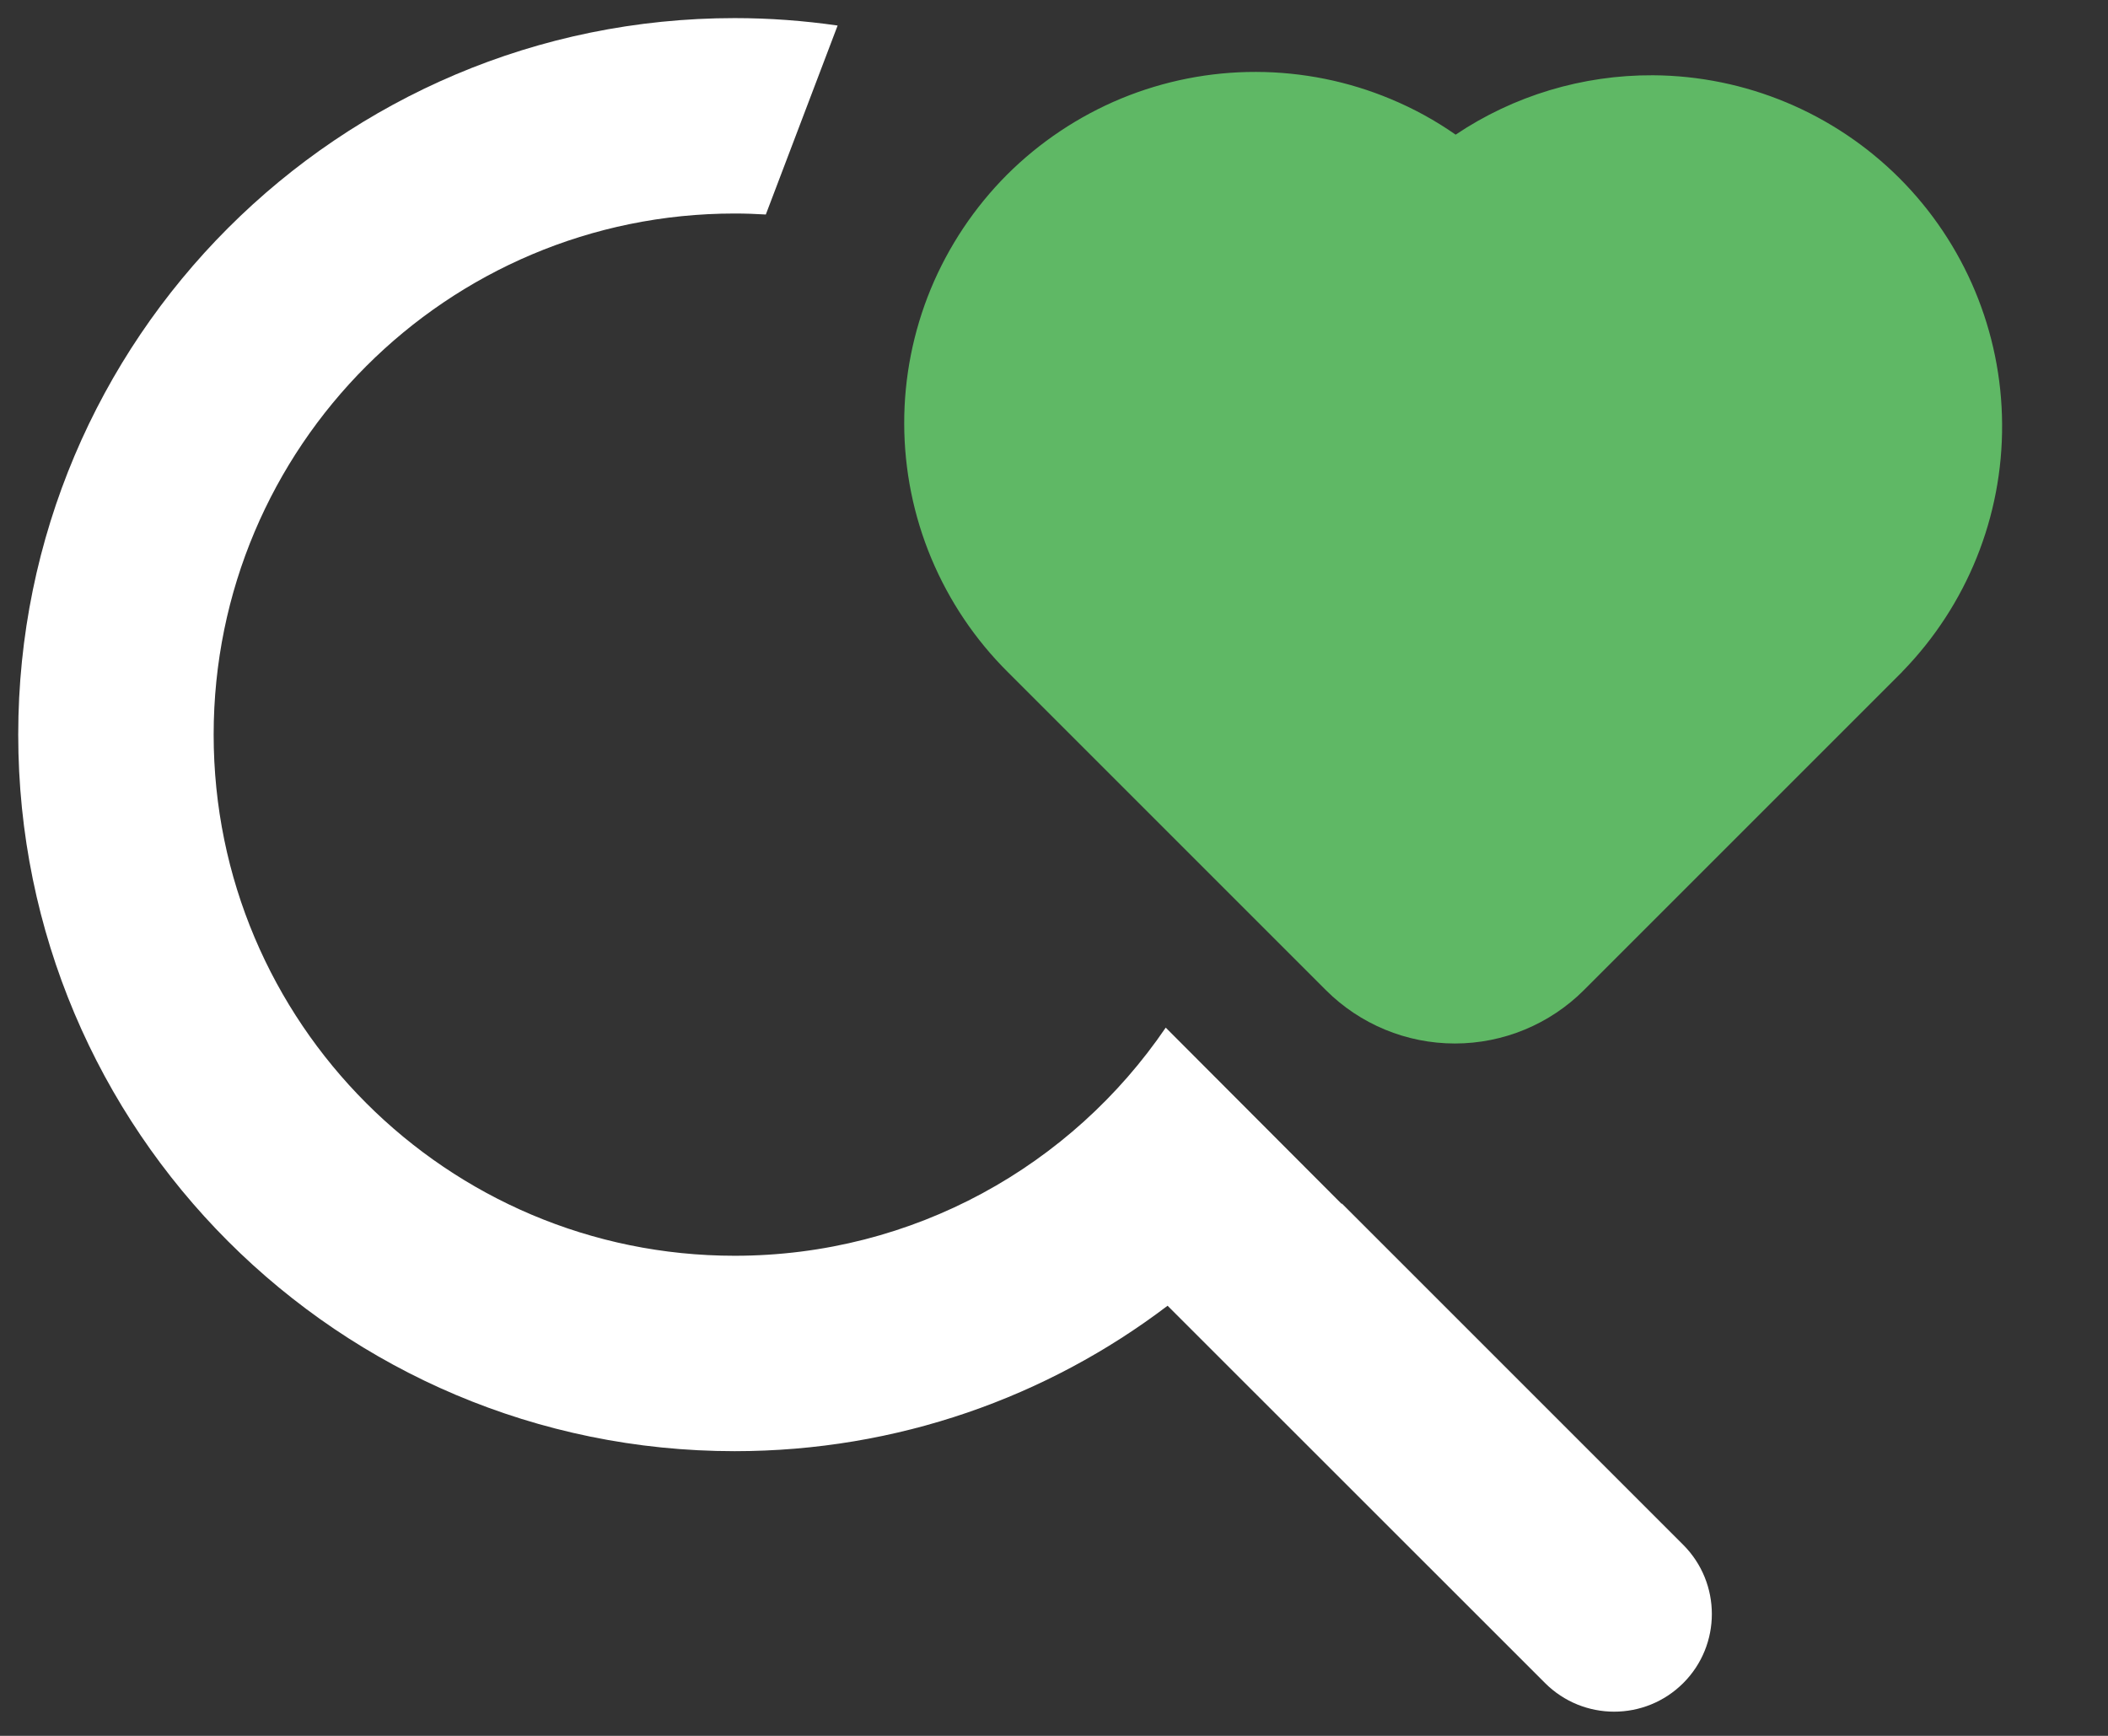
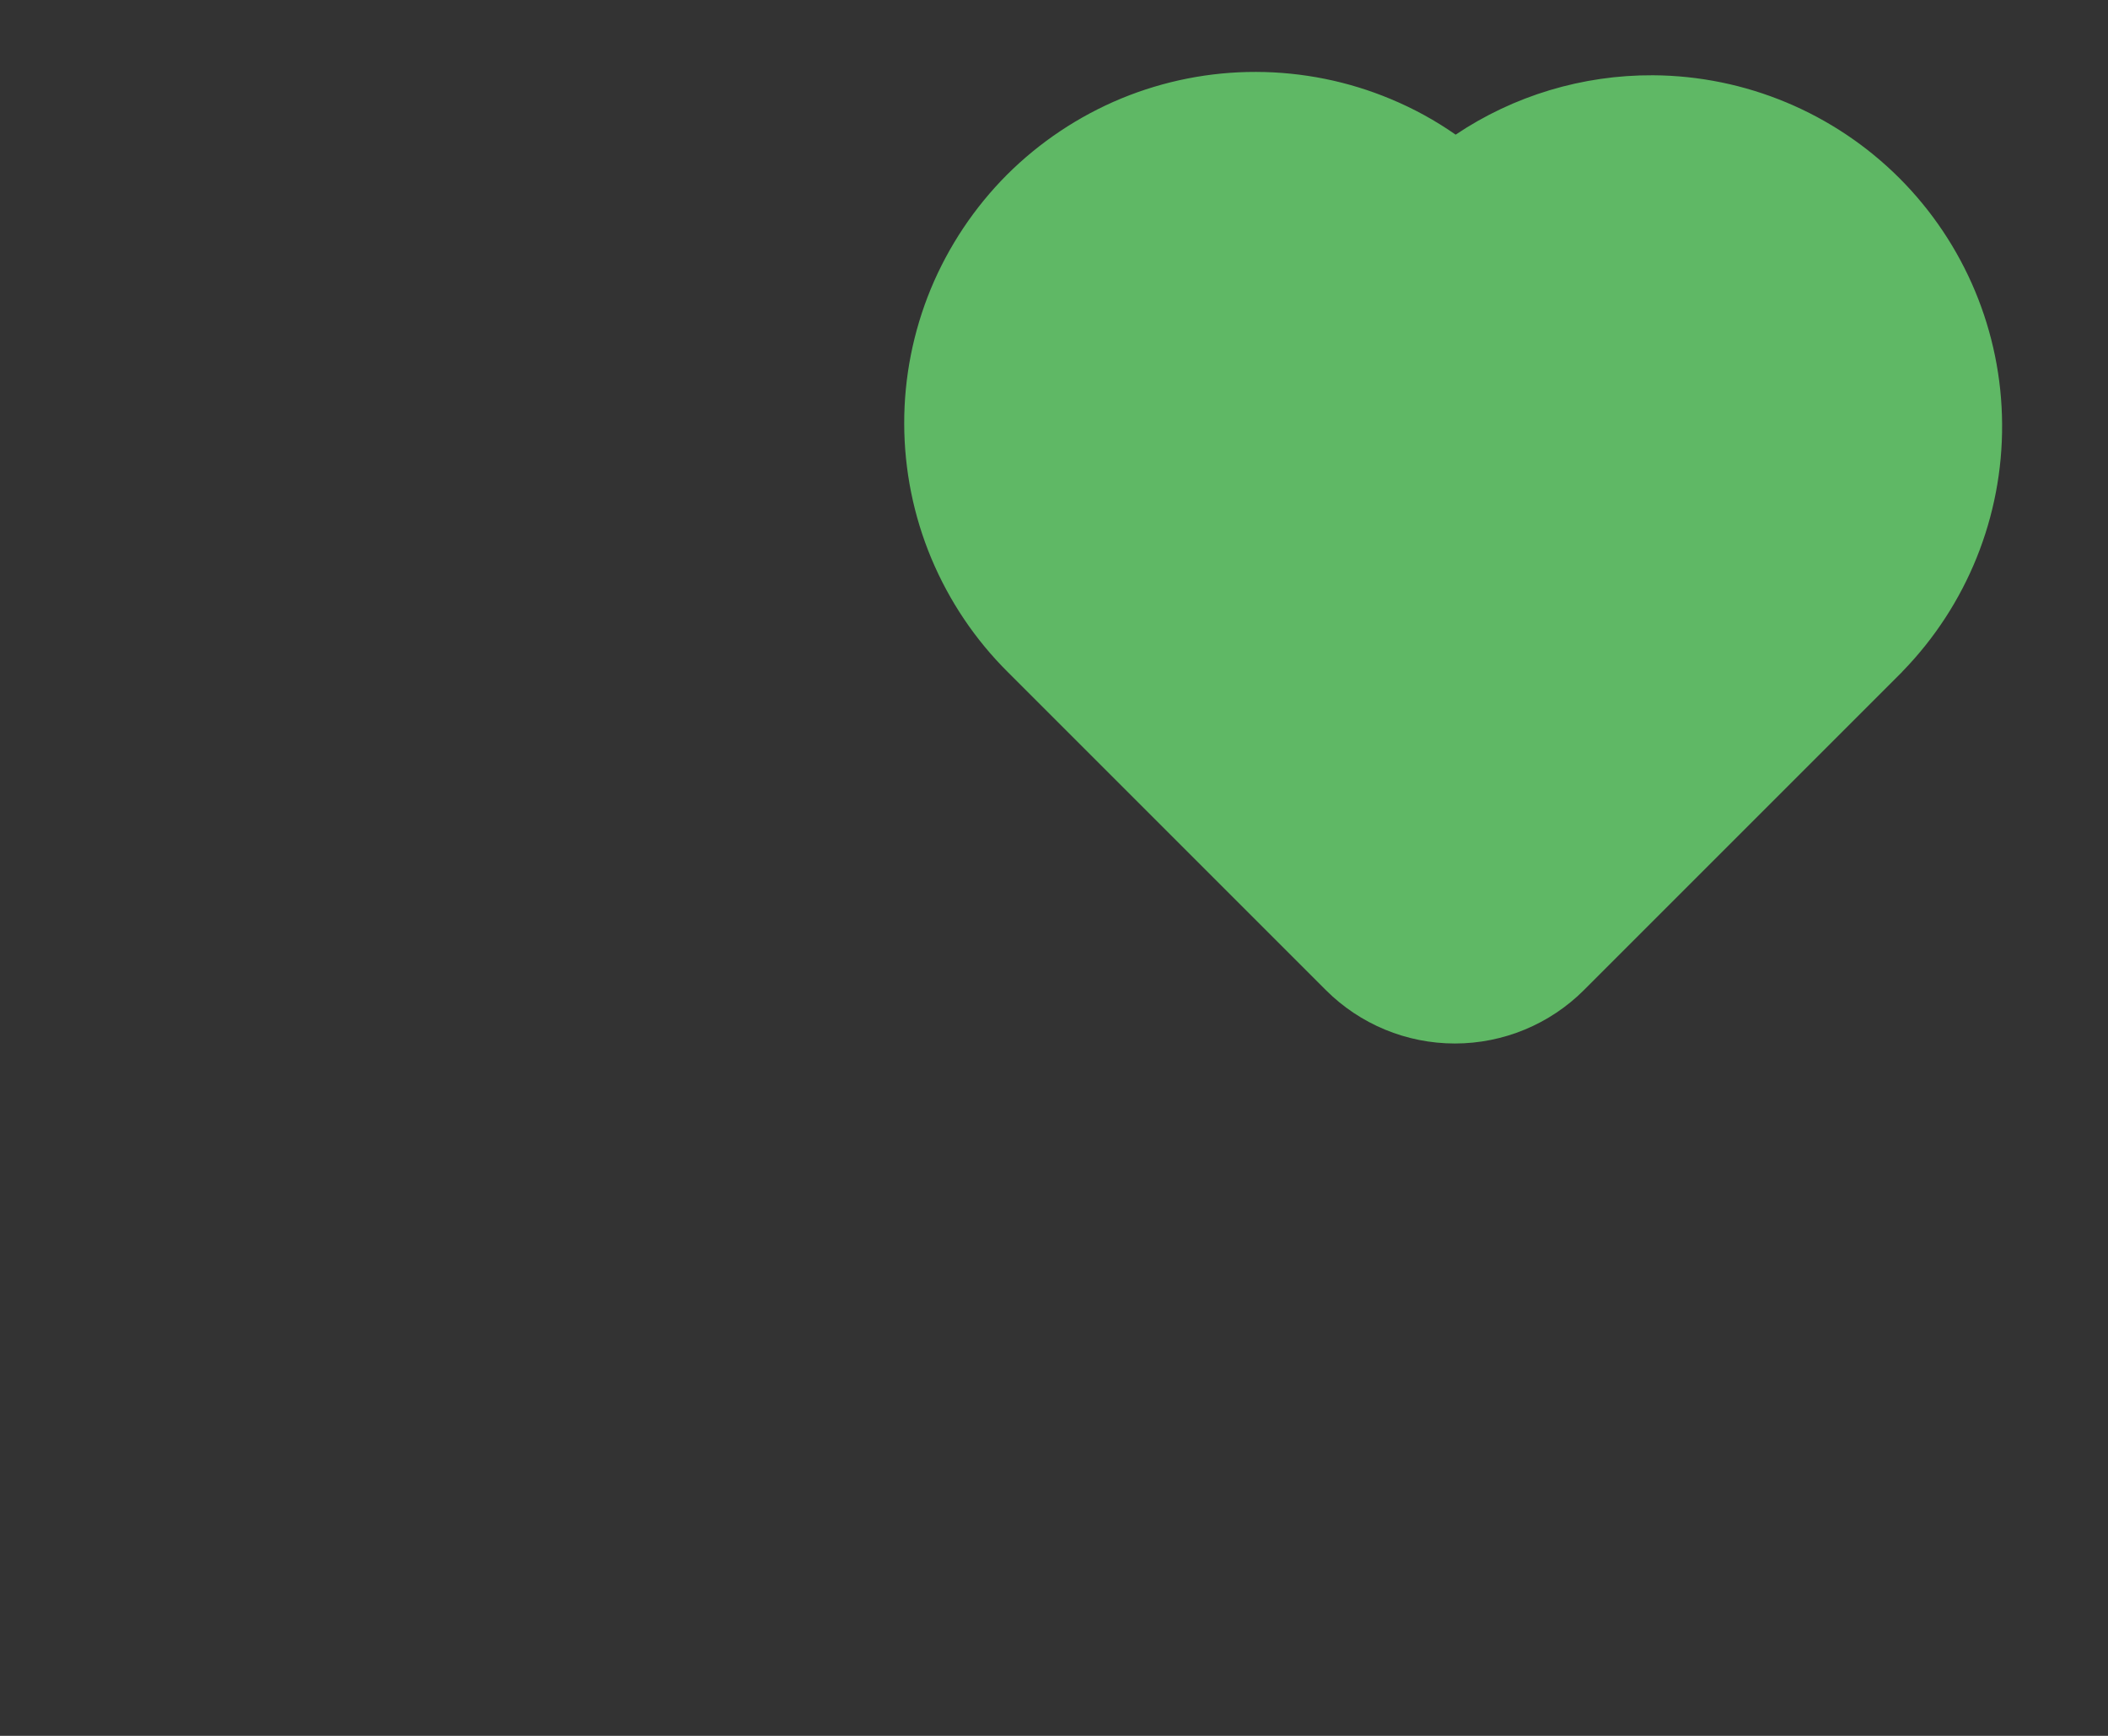
<svg xmlns="http://www.w3.org/2000/svg" width="17" height="14" viewBox="0 0 17 14" fill="none">
  <rect x="0" y="0" width="17" height="14" fill="#333333" stroke="none" />
-   <path d="M9.401 8.288C8.645 9.399 7.37 10.128 5.925 10.128C3.604 10.128 1.723 8.246 1.723 5.925C1.723 3.604 3.604 1.722 5.925 1.722C6.009 1.722 6.093 1.725 6.176 1.73L6.755 0.206C6.484 0.167 6.207 0.146 5.925 0.146C2.734 0.146 0.147 2.734 0.147 5.925C0.147 9.117 2.734 11.704 5.925 11.704C7.237 11.704 8.447 11.267 9.416 10.531L12.46 13.574C12.768 13.882 13.267 13.882 13.575 13.574C13.882 13.267 13.882 12.768 13.575 12.46L10.822 9.707L10.819 9.709L9.401 8.288Z" fill="white" />
  <path fill-rule="evenodd" clip-rule="evenodd" d="M10.13 0.58C9.757 0.579 9.388 0.652 9.043 0.794C8.698 0.937 8.385 1.146 8.121 1.409C7.858 1.673 7.649 1.986 7.506 2.331C7.364 2.676 7.291 3.045 7.292 3.418C7.293 3.791 7.367 4.16 7.511 4.504C7.655 4.848 7.865 5.16 8.129 5.422L8.13 5.423L10.692 7.985C10.968 8.261 11.342 8.416 11.733 8.416C12.123 8.416 12.498 8.261 12.774 7.985L15.338 5.421L15.342 5.416C15.862 4.882 16.151 4.166 16.146 3.421C16.142 2.676 15.844 1.963 15.317 1.436C14.79 0.91 14.077 0.612 13.332 0.607C12.761 0.604 12.207 0.772 11.739 1.086C11.576 0.972 11.401 0.876 11.216 0.799C10.872 0.655 10.503 0.581 10.13 0.58Z" fill="#5FB865" />
</svg>